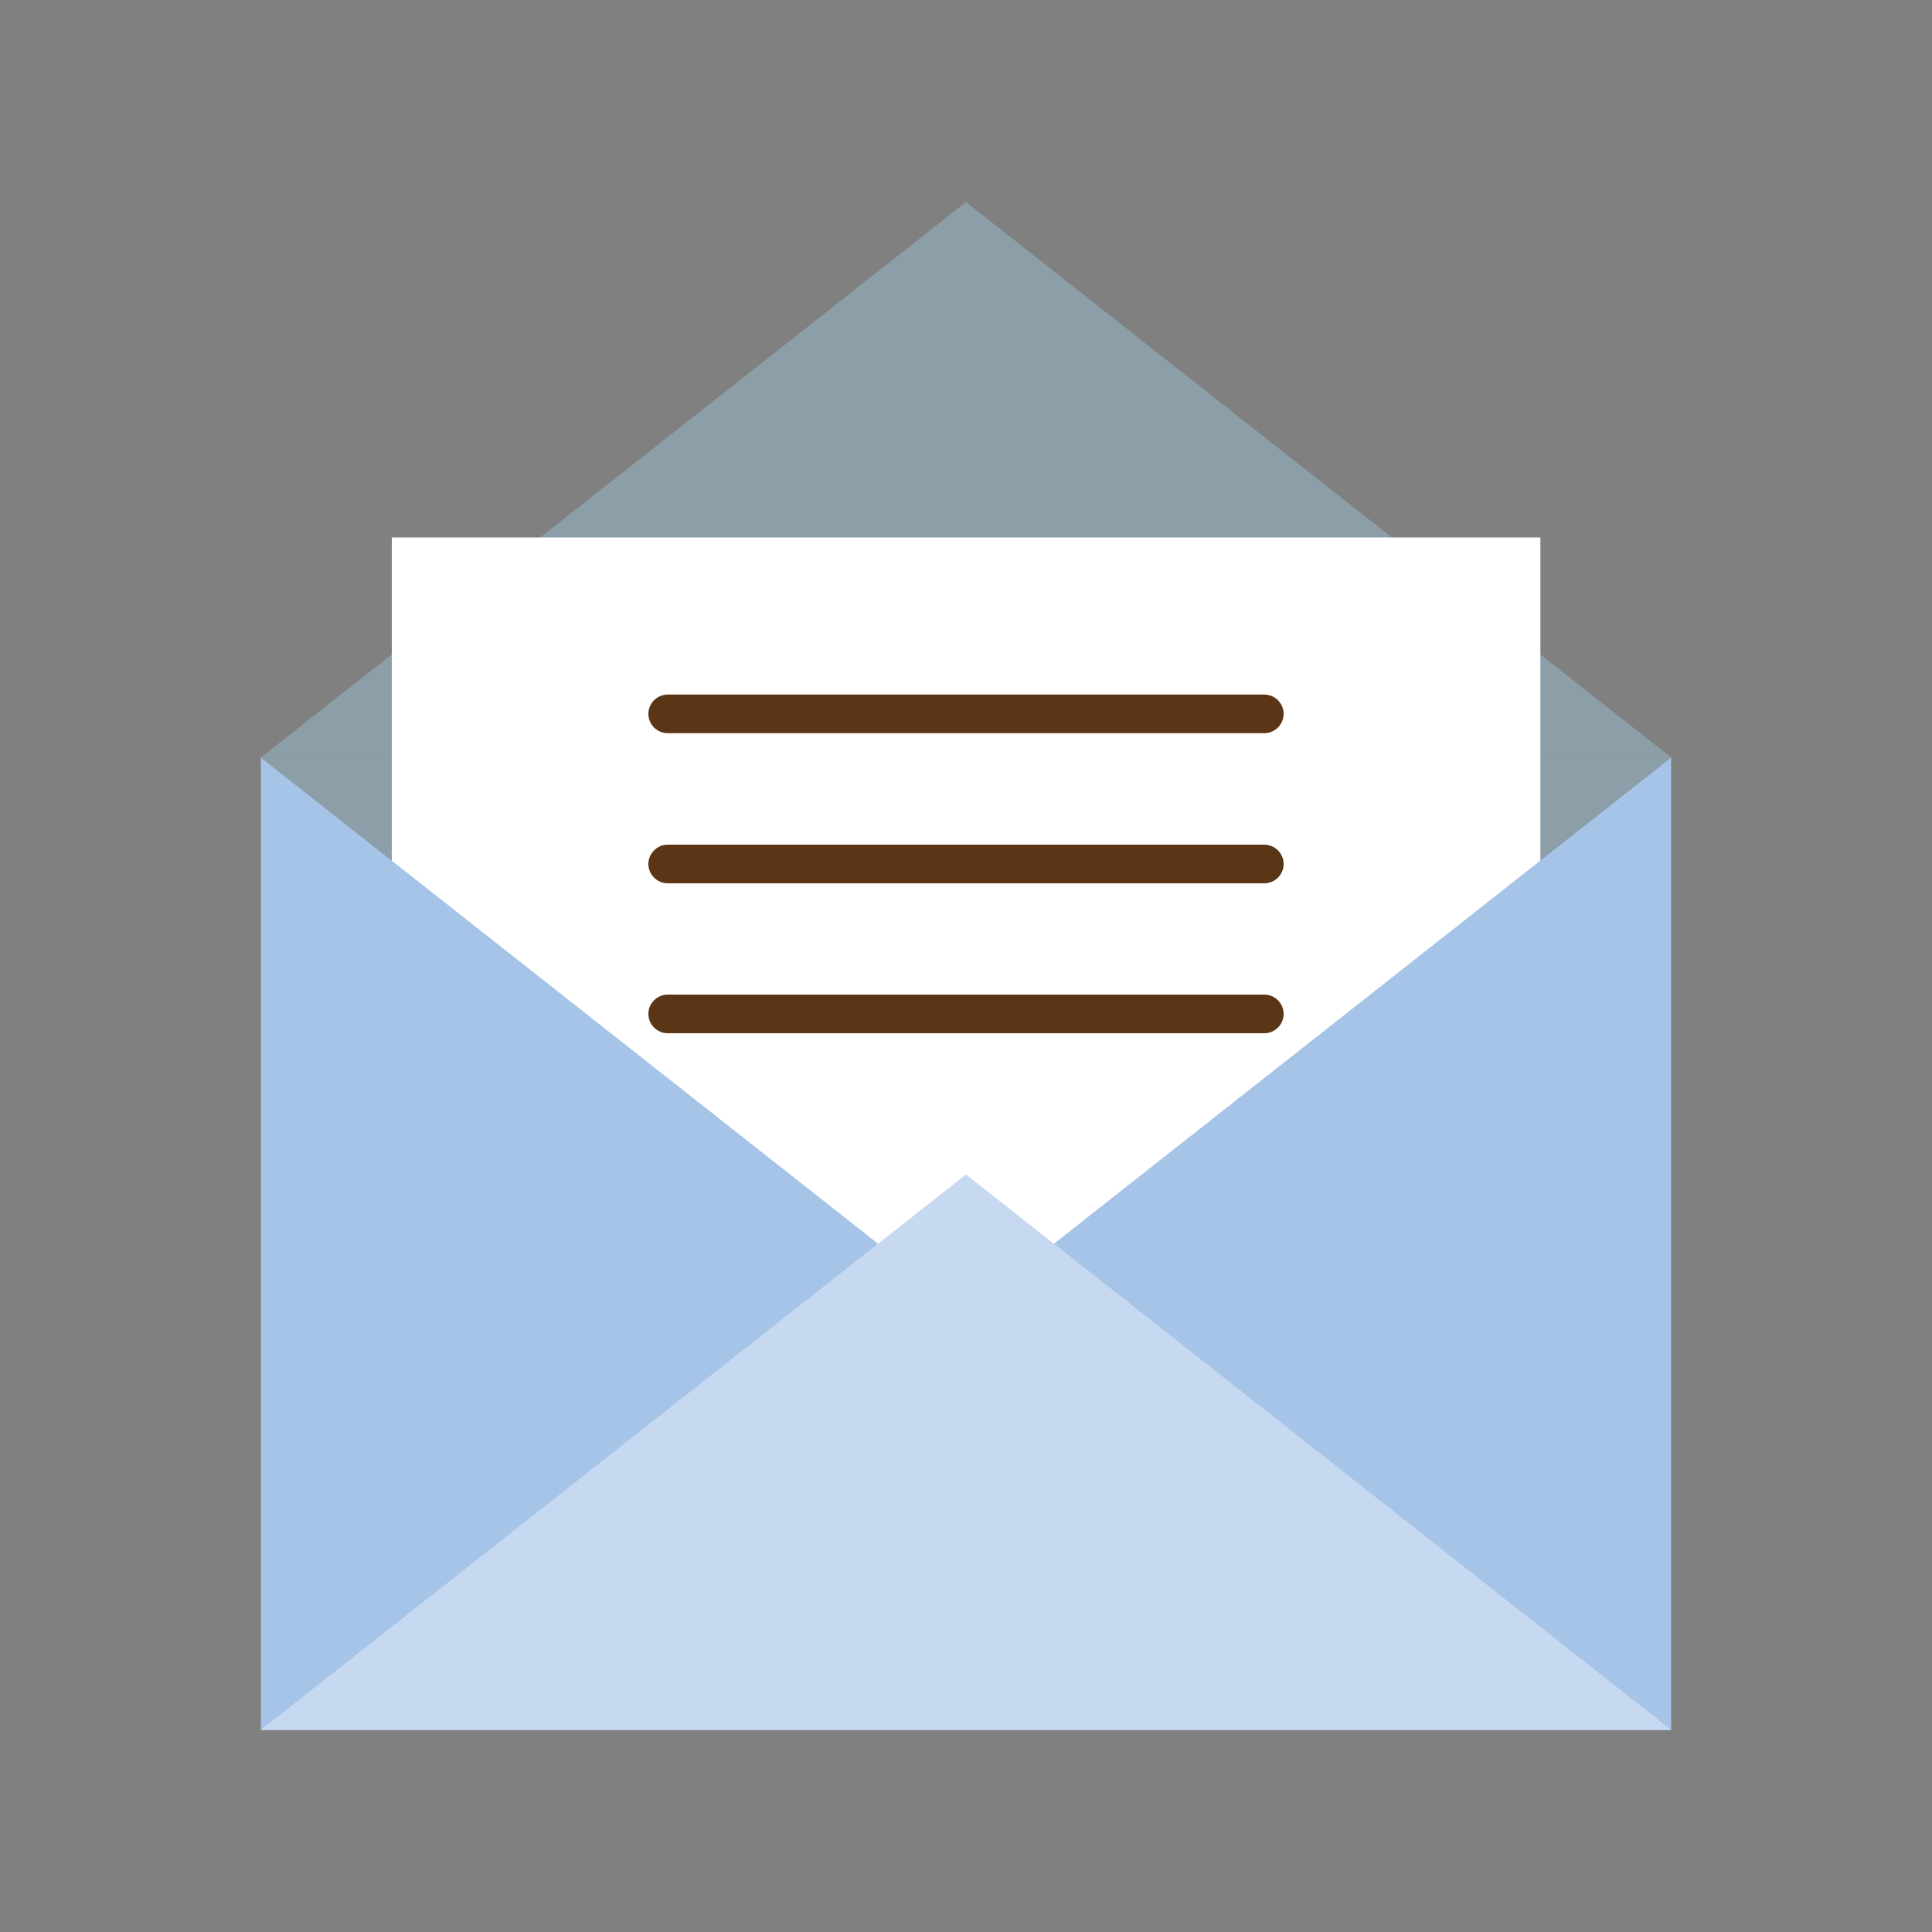
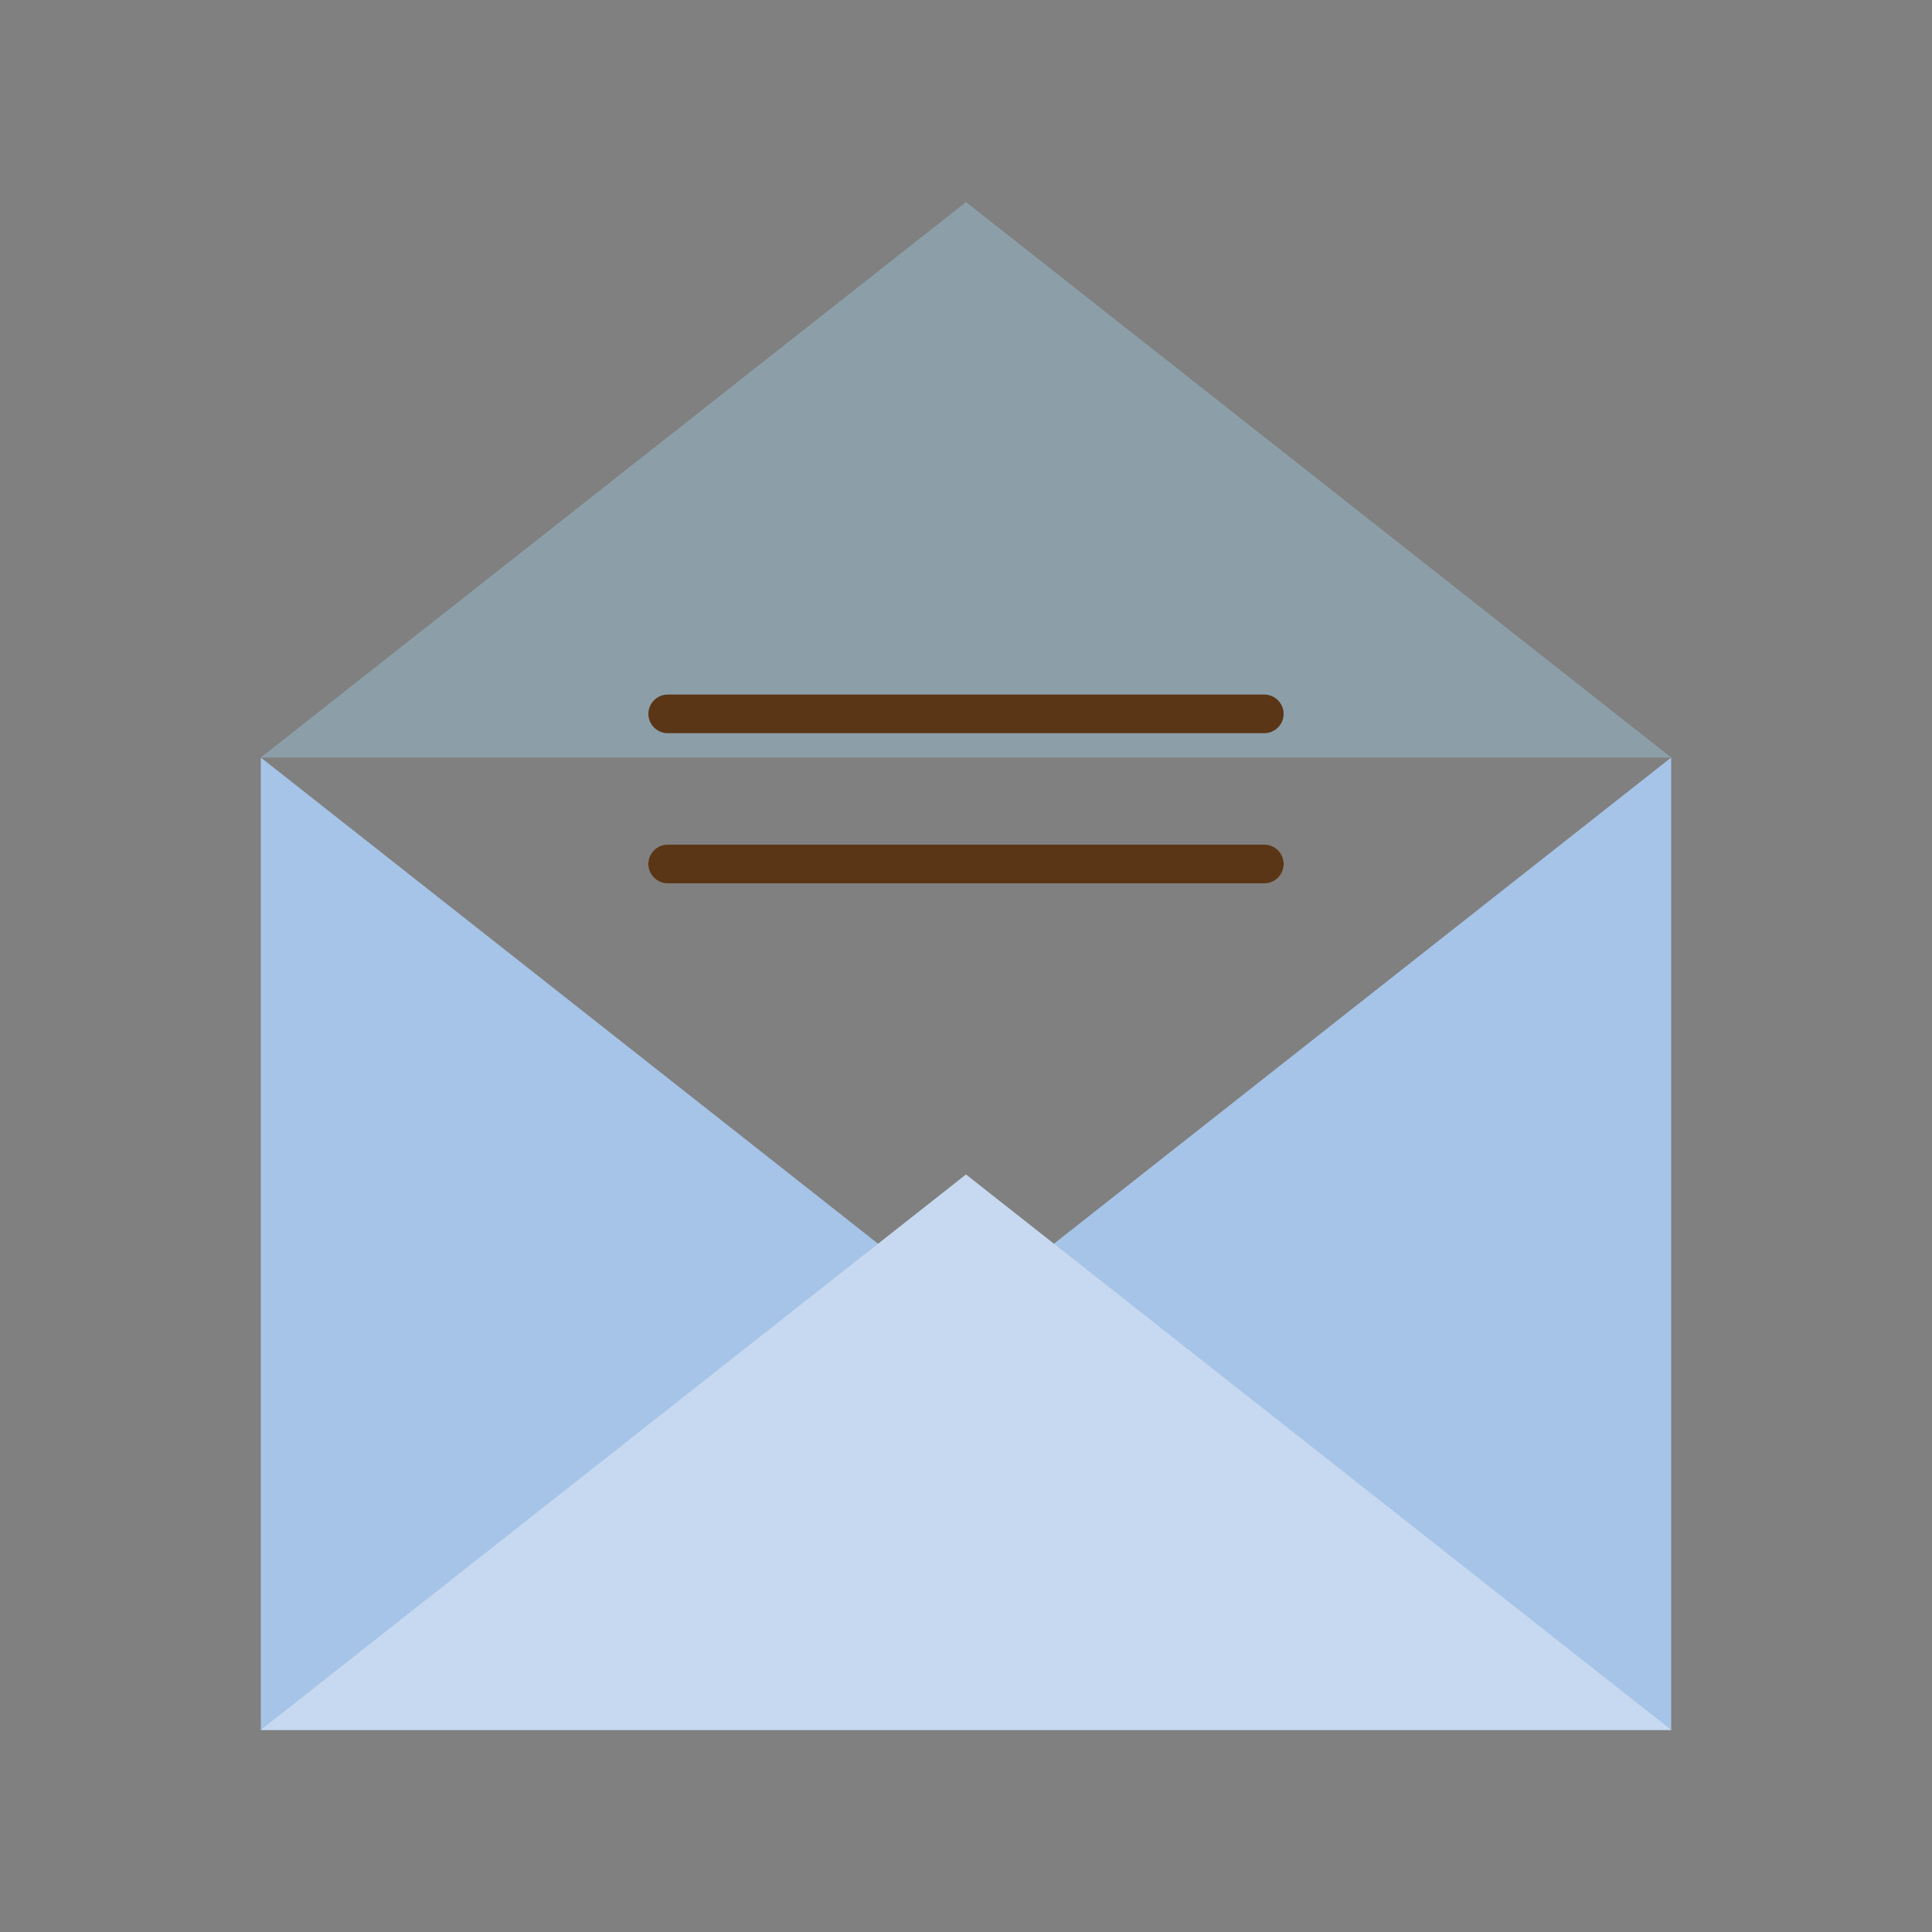
<svg xmlns="http://www.w3.org/2000/svg" id="_レイヤー_2" viewBox="0 0 100 100">
  <rect x="0" y="0" width="100" height="100" fill="#808080" stroke="none" />
  <defs>
    <style>.cls-1{fill:none;}.cls-1,.cls-2,.cls-3,.cls-4,.cls-5,.cls-6{stroke-width:0px;}.cls-2{fill:#5b3616;}.cls-3{fill:#c7d9f0;}.cls-4{fill:#fff;}.cls-5{fill:#8c9fa9;}.cls-6{fill:#a6c4e7;}</style>
  </defs>
  <g id="_内容">
-     <rect class="cls-1" width="100" height="100" />
-     <polygon class="cls-6" points="86.5 39.21 13.5 39.21 13.5 39.21 50 39.21 86.5 39.21" />
-     <polygon class="cls-5" points="86.5 39.21 50 39.21 13.5 39.21 50 67.96 86.5 39.21" />
    <polygon class="cls-5" points="50 10.46 86.5 39.21 50 39.21 13.5 39.21 50 10.46" />
-     <rect class="cls-4" x="20.28" y="27.82" width="59.45" height="37.43" />
    <polygon class="cls-6" points="50 67.96 13.5 39.21 13.5 89.54 86.5 89.54 86.5 39.21 50 67.96" />
    <polygon class="cls-3" points="86.5 89.54 50 60.79 13.5 89.54 86.5 89.54" />
    <path class="cls-2" d="M65.44,37.95h-30.88c-.55,0-1-.45-1-1s.45-1,1-1h30.88c.55,0,1,.45,1,1s-.45,1-1,1Z" />
    <path class="cls-2" d="M65.44,45.72h-30.88c-.55,0-1-.45-1-1s.45-1,1-1h30.88c.55,0,1,.45,1,1s-.45,1-1,1Z" />
-     <path class="cls-2" d="M65.44,53.48h-30.88c-.55,0-1-.45-1-1s.45-1,1-1h30.88c.55,0,1,.45,1,1s-.45,1-1,1Z" />
  </g>
</svg>